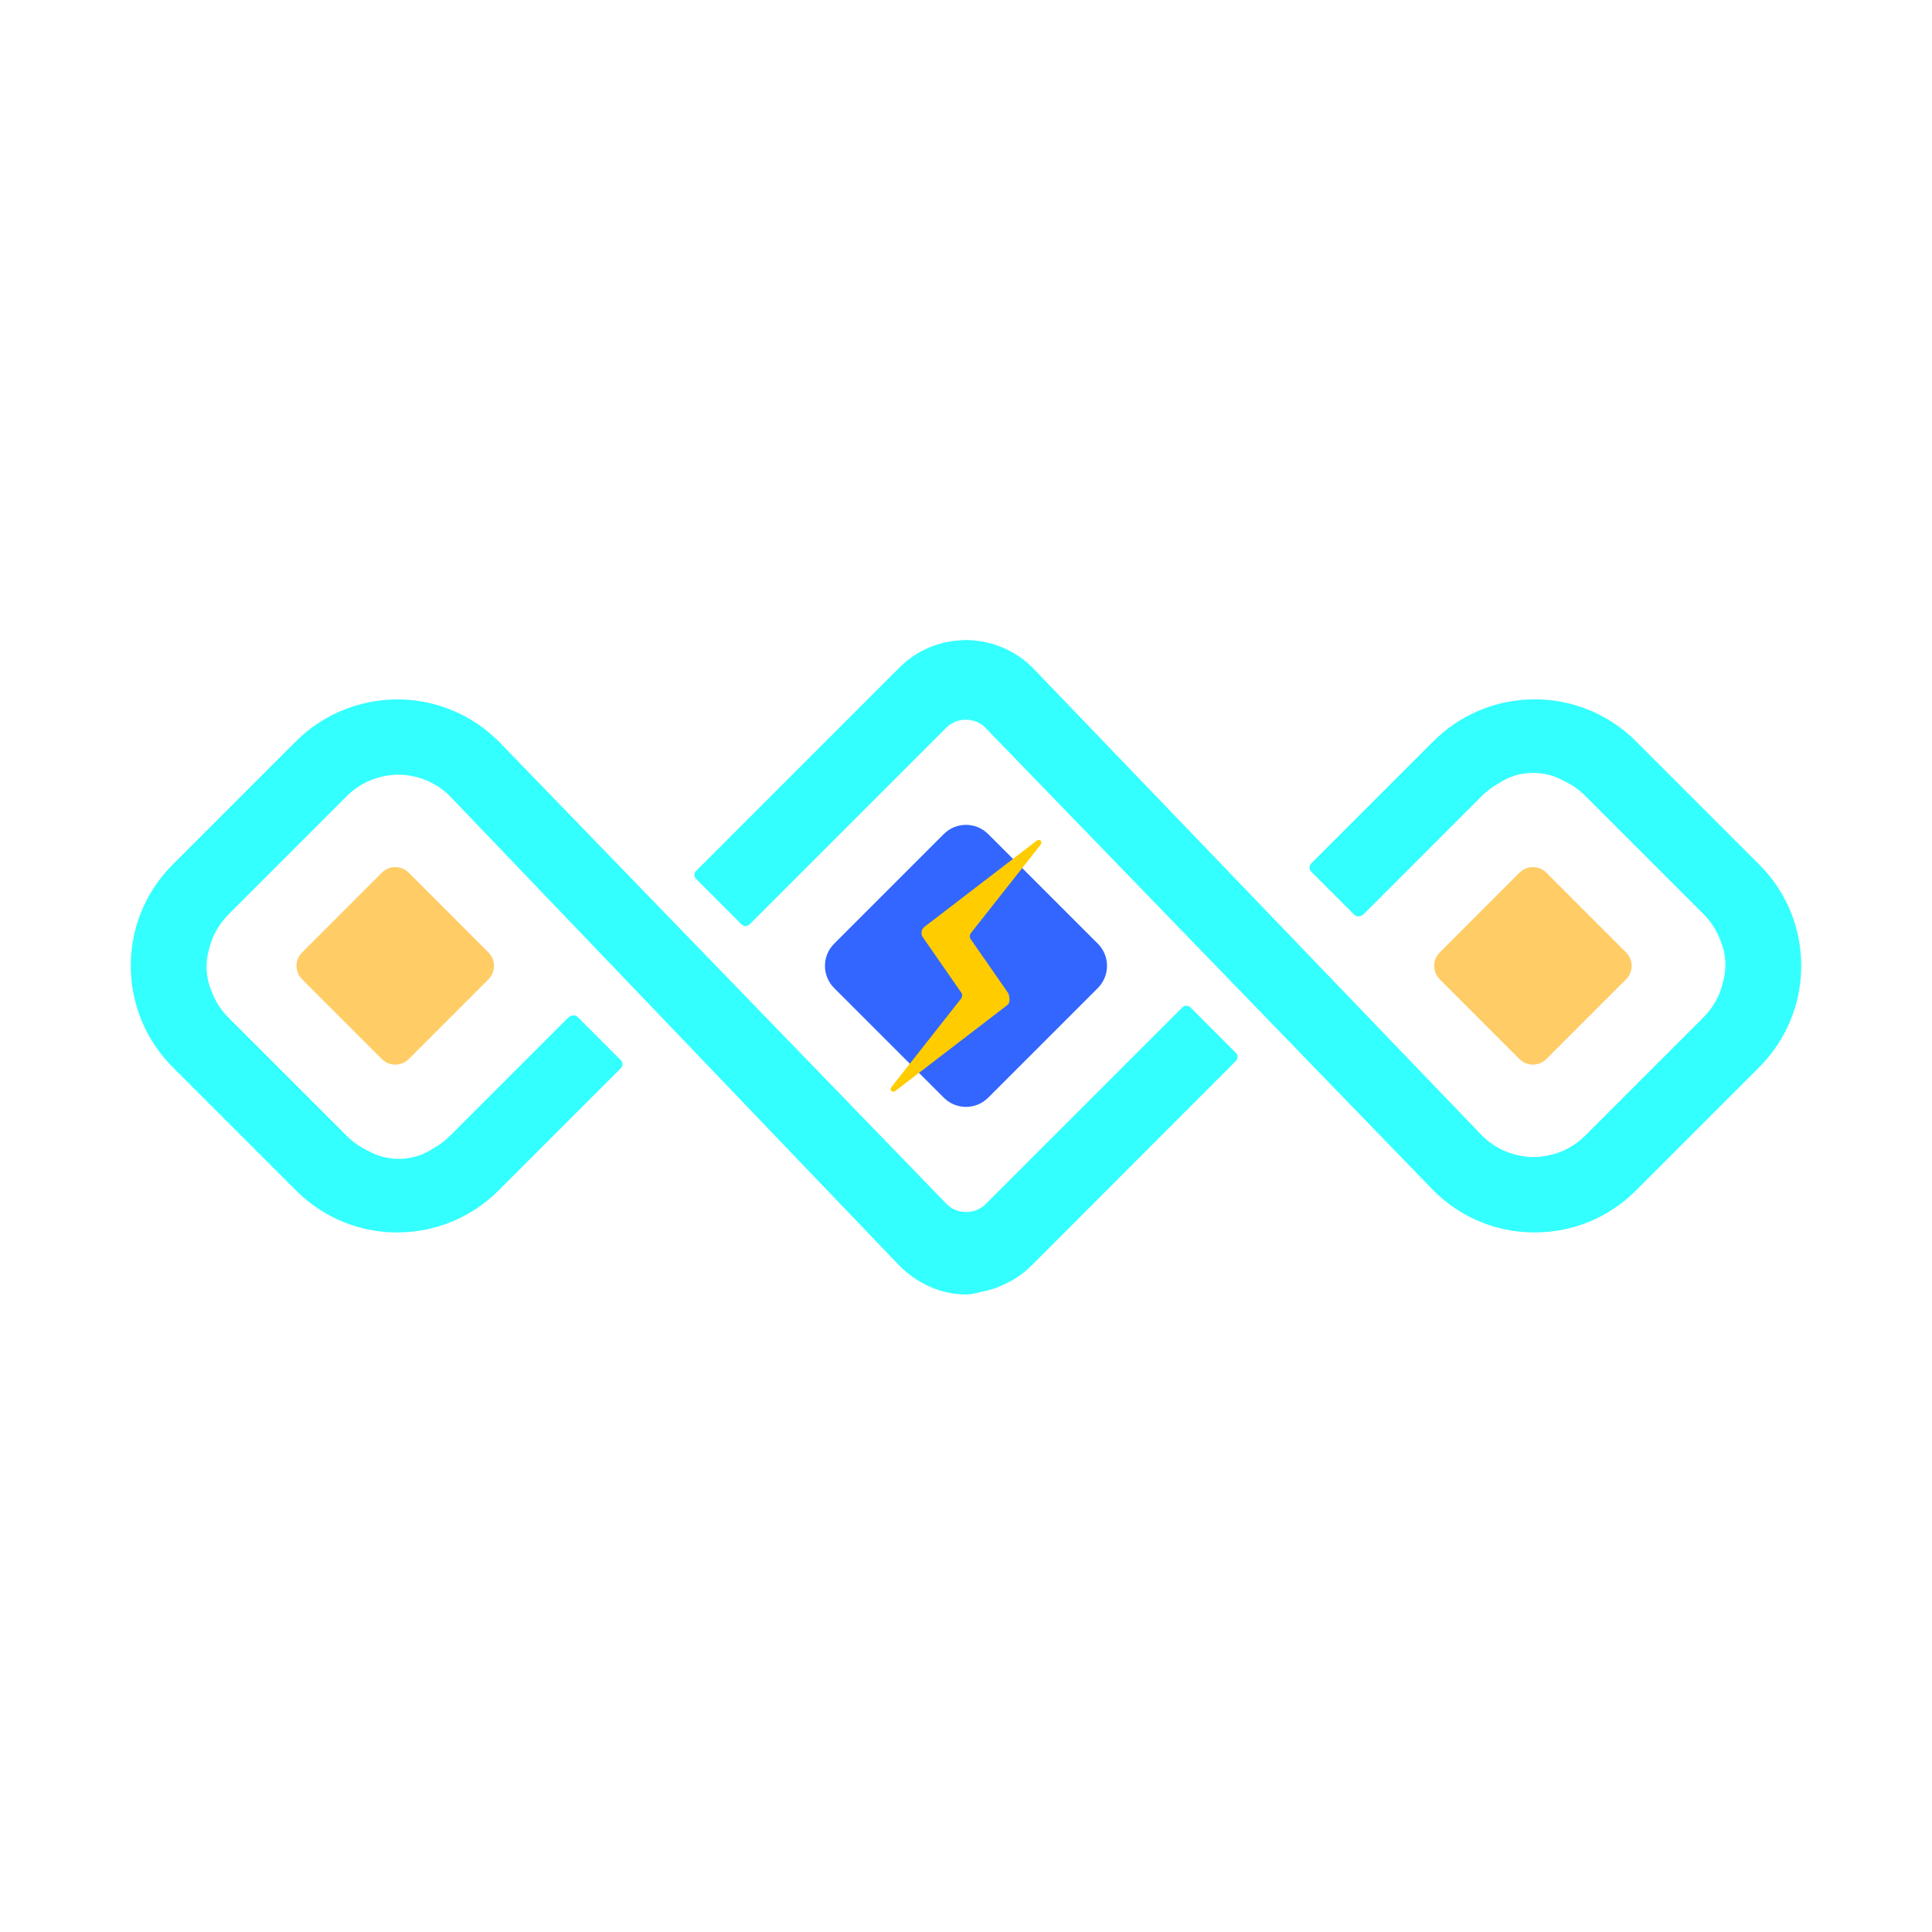
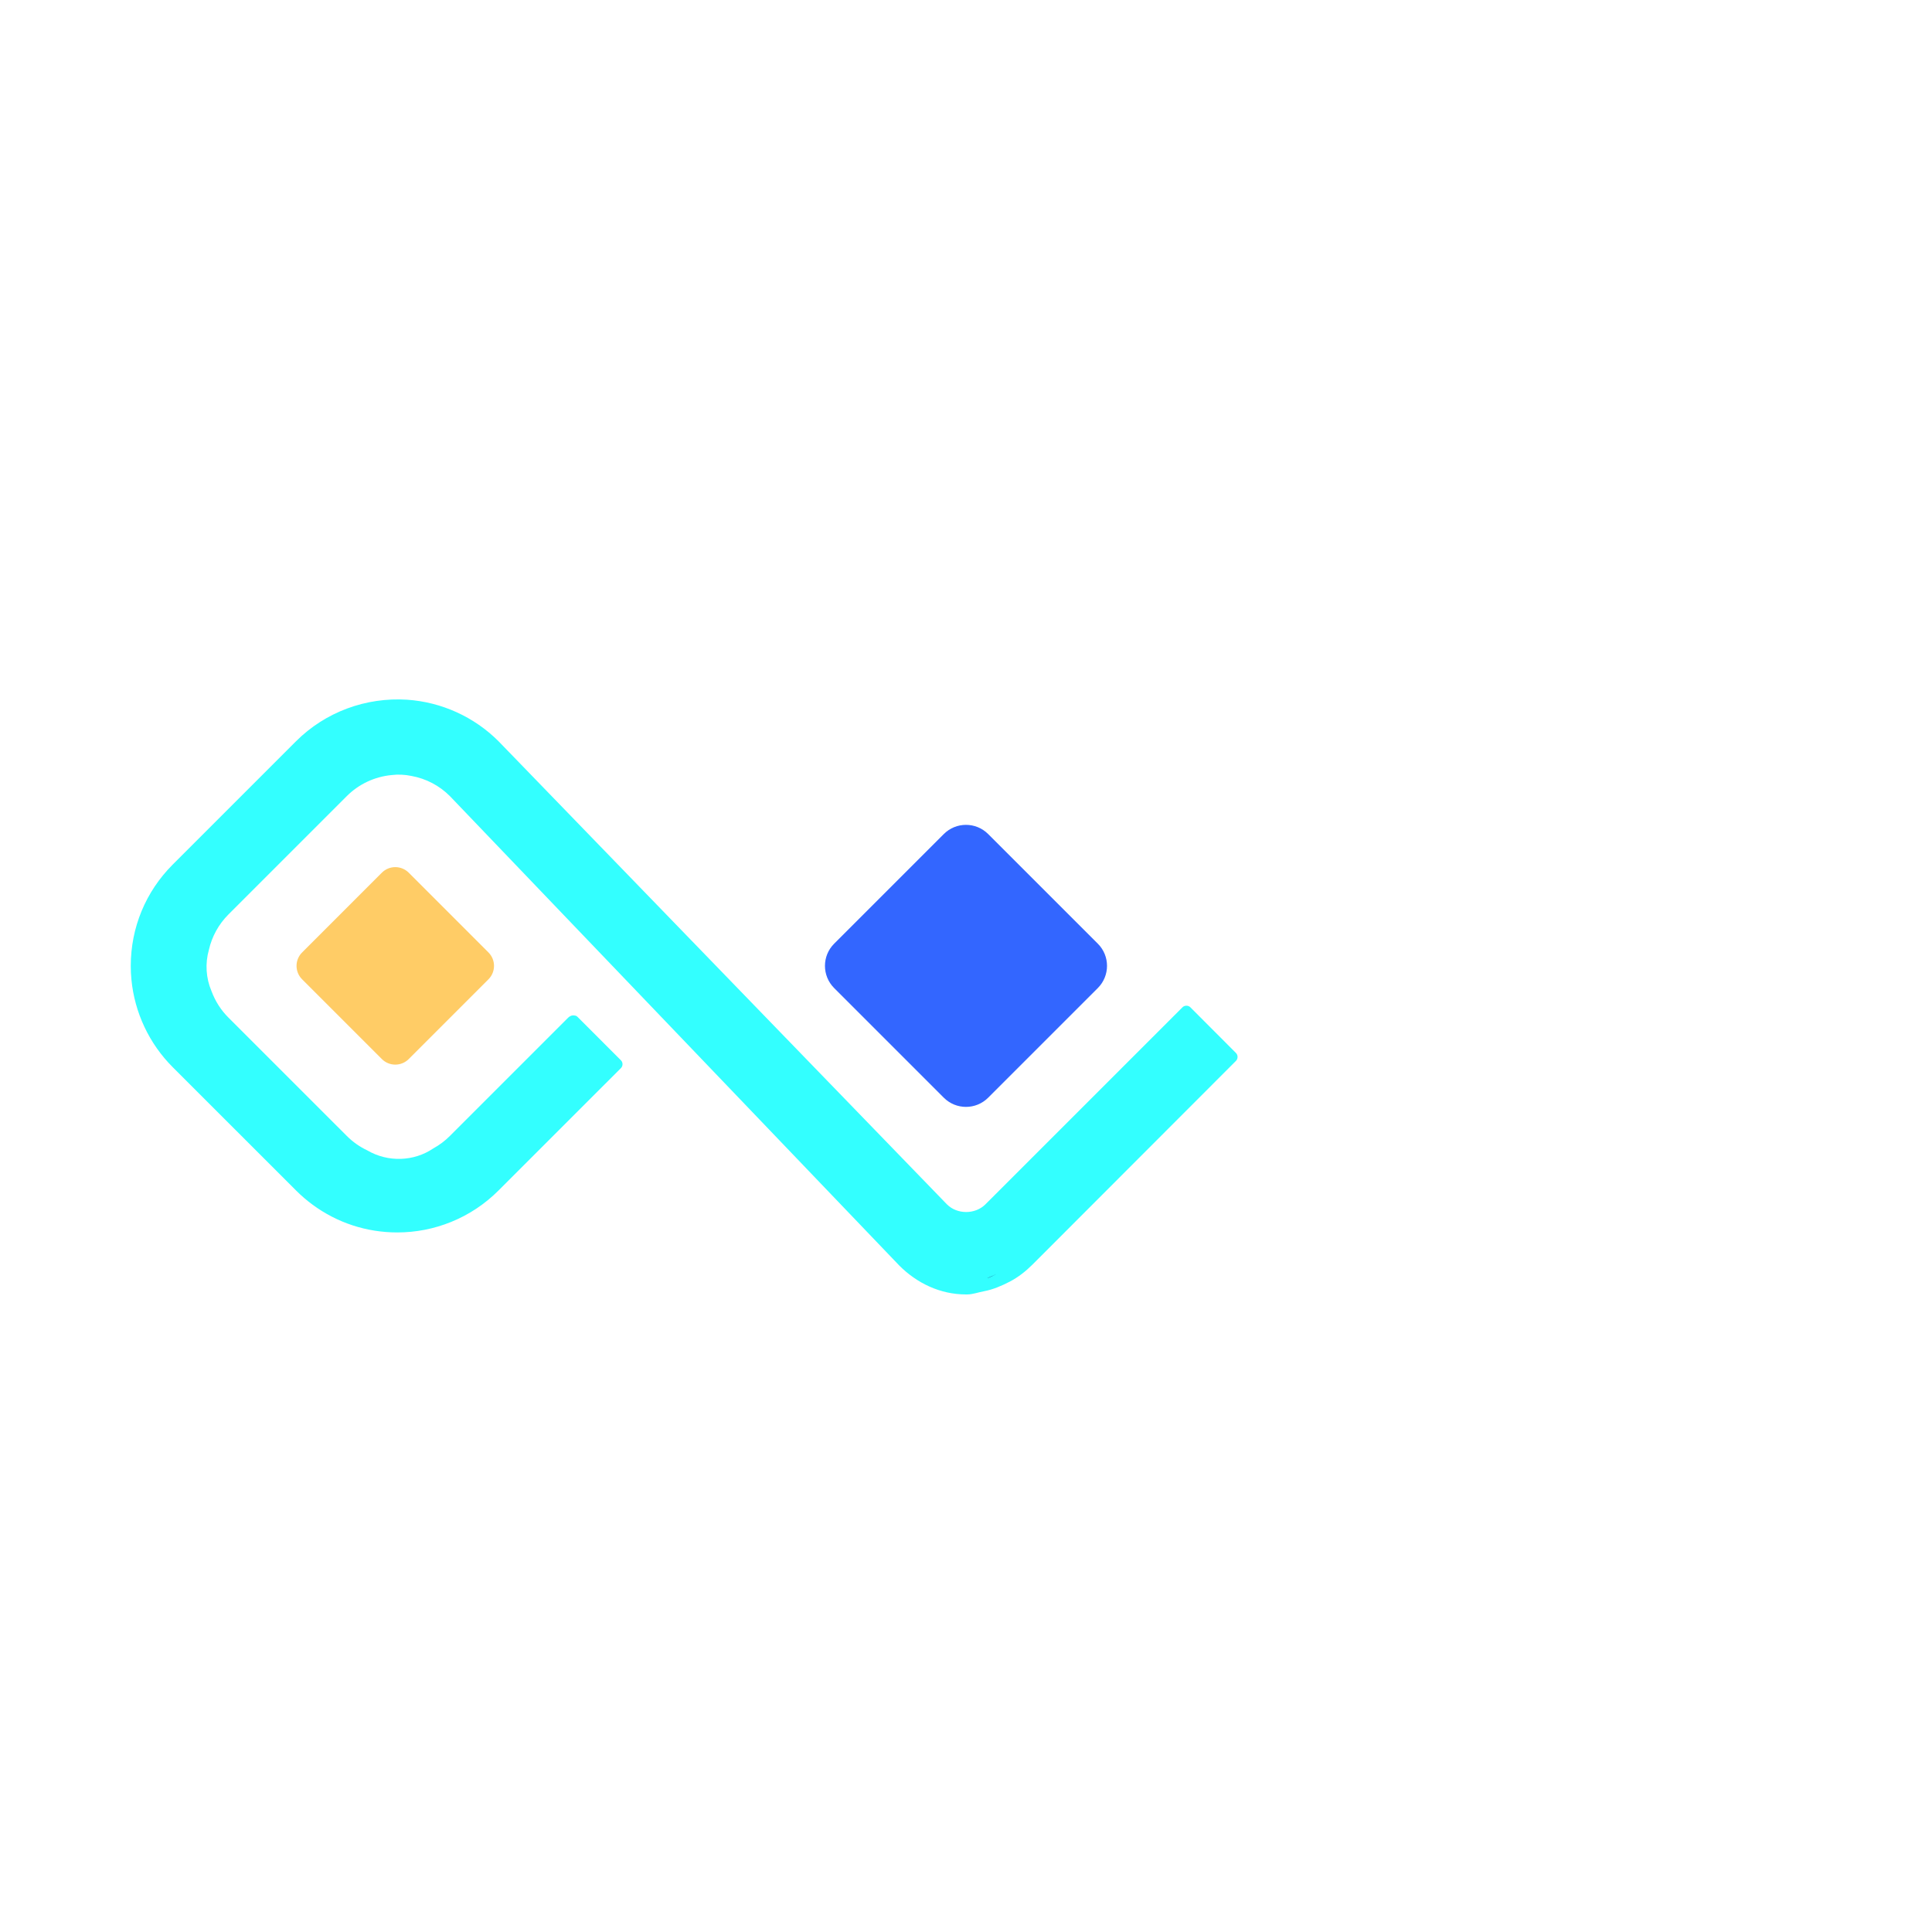
<svg xmlns="http://www.w3.org/2000/svg" version="1.1" id="Layer_1" x="0px" y="0px" width="800px" height="800px" viewBox="0 0 800 800" enable-background="new 0 0 800 800" xml:space="preserve">
  <path fill="#3366FF" d="M454.592,390.768c5.065,5.062,5.065,13.277,0,18.356l-45.423,45.418c-5.07,5.065-13.286,5.065-18.356,0  l-45.418-45.418c-5.062-5.079-5.062-13.295,0-18.356l45.418-45.414c5.07-5.065,13.286-5.065,18.356,0L454.592,390.768z" />
  <path fill="#FFCC66" d="M169.244,438.536c-3.076,3.067-8.057,3.067-11.12,0l-33.025-33.026c-3.077-3.076-3.077-8.052,0-11.12  l33.025-33.034c3.063-3.063,8.044-3.063,11.12,0l33.021,33.034c3.06,3.068,3.06,8.044,0,11.12L169.244,438.536z" />
-   <path fill="#FFCC66" d="M640.311,438.536c-3.08,3.067-8.048,3.067-11.124,0l-33.018-33.026c-3.081-3.076-3.081-8.052,0-11.12  l33.018-33.034c3.076-3.063,8.044-3.063,11.124,0l33.018,33.034c3.072,3.068,3.072,8.044,0,11.12L640.311,438.536z" />
  <g>
    <path fill="#33FFFF" d="M492.902,417.095c-0.859-0.873-2.406-0.873-3.262,0l-81.584,81.58c-4.268,4.271-11.727,4.245-15.941,0.03   L206.434,306.939c-10.123-10.114-23.568-16.225-37.859-17.204c-17.028-1.088-33.825,5.049-45.998,17.204l-51.077,51.077   c-11.188,11.202-17.351,26.1-17.351,41.934c0,1.898,0.082,3.785,0.271,5.676c1.307,13.664,7.369,26.537,17.08,36.248l51.077,51.068   c2.136,2.136,4.443,4.125,6.866,5.904c10.214,7.511,22.34,11.481,35.071,11.481c7.674,0,15.172-1.466,22.301-4.353   c7.378-2.995,13.978-7.387,19.628-13.033l50.651-50.643c0.438-0.438,0.68-1.022,0.68-1.637c0-0.615-0.241-1.199-0.68-1.633   l-18.098-18.104c-0.43-0.434-1.225-0.464-1.844-0.464c-0.614,0-1.409,0.464-1.848,0.894l-49.023,49.02   c-1.993,2.006-4.249,3.712-6.896,5.178c-7.944,5.379-18.661,5.844-27.307,0.795c-3.158-1.491-6.002-3.502-8.473-5.978l-49.02-49.01   c-3.11-3.103-5.448-6.764-7.017-10.975c-2.286-5.371-2.681-11.412-1.065-17.118c1.268-5.526,4.061-10.579,8.082-14.605   l49.02-49.015c4.937-4.941,11.485-8.035,18.498-8.705c2.724-0.335,5.461-0.211,8.25,0.36c6.063,1.096,11.566,3.979,15.902,8.319   l186.171,194.469c7.24,7.236,16.874,11.908,27.53,11.908c0.004,0,0.511,0,0.523,0c2.299,0,4.633-0.891,6.932-1.316   c3.733-0.683,7.343-2.248,10.712-3.988c3.48-1.805,6.66-4.318,9.444-7.099l84.201-84.294c0.902-0.902,0.902-2.398-0.004-3.301   L492.902,417.095z" />
-     <path fill="#33FFFF" d="M728.482,358.017l-51.076-51.077c-10.441-10.45-24.325-16.59-39.08-17.29c-1.878-0.091-3.795-0.091-5.686,0   c-14.751,0.7-28.634,6.84-39.08,17.29l-50.668,50.66c-0.898,0.907-0.898,2.363,0,3.266l18.103,18.107   c0.868,0.868,2.818,0.43,3.695-0.438l49.001-49.027c1.998-1.989,4.259-3.691,6.923-5.174c7.937-5.375,18.627-5.83,27.302-0.79   c3.154,1.491,6.008,3.502,8.479,5.964l49.022,49.027c3.103,3.103,5.444,6.768,7.009,10.987c2.277,5.332,2.664,11.36,1.057,17.093   c-1.259,5.534-4.043,10.583-8.065,14.601l-49.022,49.023c-4.95,4.95-11.512,8.044-18.507,8.71c-2.746,0.322-5.505,0.215-8.25-0.365   c-6.05-1.088-11.563-3.971-15.907-8.311L427.568,276.471c-2.367-2.363-4.997-4.396-7.829-6.042   c-4.868-2.831-10.402-4.697-16.022-5.174c-1.092-0.094-2.2-0.254-3.296-0.254h-0.847c-1.1,0-2.204,0.161-3.296,0.254   c-5.087,0.438-9.938,1.896-14.403,4.225c-3.472,1.796-6.651,4.155-9.448,6.956l-84.202,84.217c-0.902,0.897-0.902,2.369,0,3.275   l18.859,18.864c0.906,0.898,2.372,0.905,3.27,0.007l81.59-81.586c4.267-4.271,11.713-4.239,15.945-0.023l185.668,191.753   c11.202,11.215,26.091,17.386,41.929,17.386c15.843,0,30.731-6.171,41.921-17.386l51.072-51.063   c9.724-9.716,15.795-22.589,17.098-36.253c0.176-1.895,0.274-3.781,0.274-5.676C745.851,384.12,739.681,369.231,728.482,358.017z" />
  </g>
-   <path fill="#FFCC00" d="M369.693,451.985c-0.498-0.15-0.799-0.383-0.838-0.478c-0.137-0.296-0.24-0.82,0.563-1.744l28.626-36.36  c0.395-0.602,0.498-1.5,0.163-2.127l-16.066-23.169c-0.976-1.345-0.661-3.325,0.666-4.327l46.08-35.367  c0.786-0.623,1.16-0.623,1.298-0.623c0.352,0,0.765,0.249,0.937,0.576c0.267,0.507,0.021,1.01-0.49,1.74l-28.694,36.377  c-0.477,0.645-0.477,1.736-0.025,2.354l15.688,22.576c0.344,1.083,0.915,3.699-0.408,4.705l-46.066,35.337  c-0.447,0.357-0.791,0.58-1.187,0.641C369.853,452.036,369.779,452.002,369.693,451.985z" />
-   <path fill="#093071" d="M412.585,527.584c-3.192,1.663-6.578,2.811-10.05,3.442C406.007,530.395,409.393,529.247,412.585,527.584z" />
+   <path fill="#093071" d="M412.585,527.584C406.007,530.395,409.393,529.247,412.585,527.584z" />
</svg>